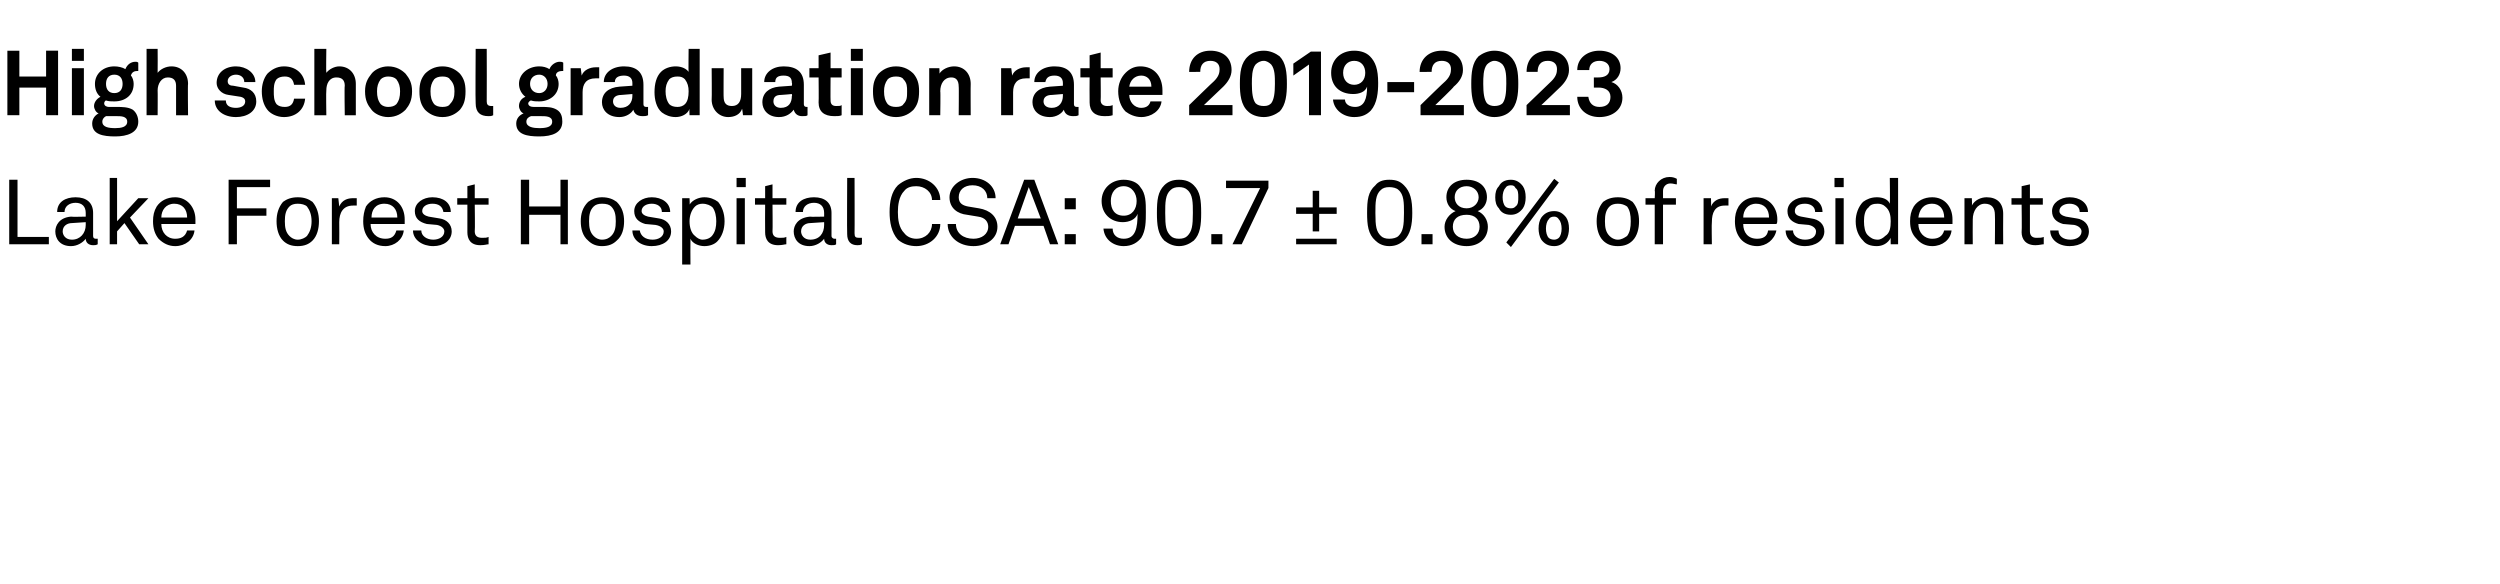
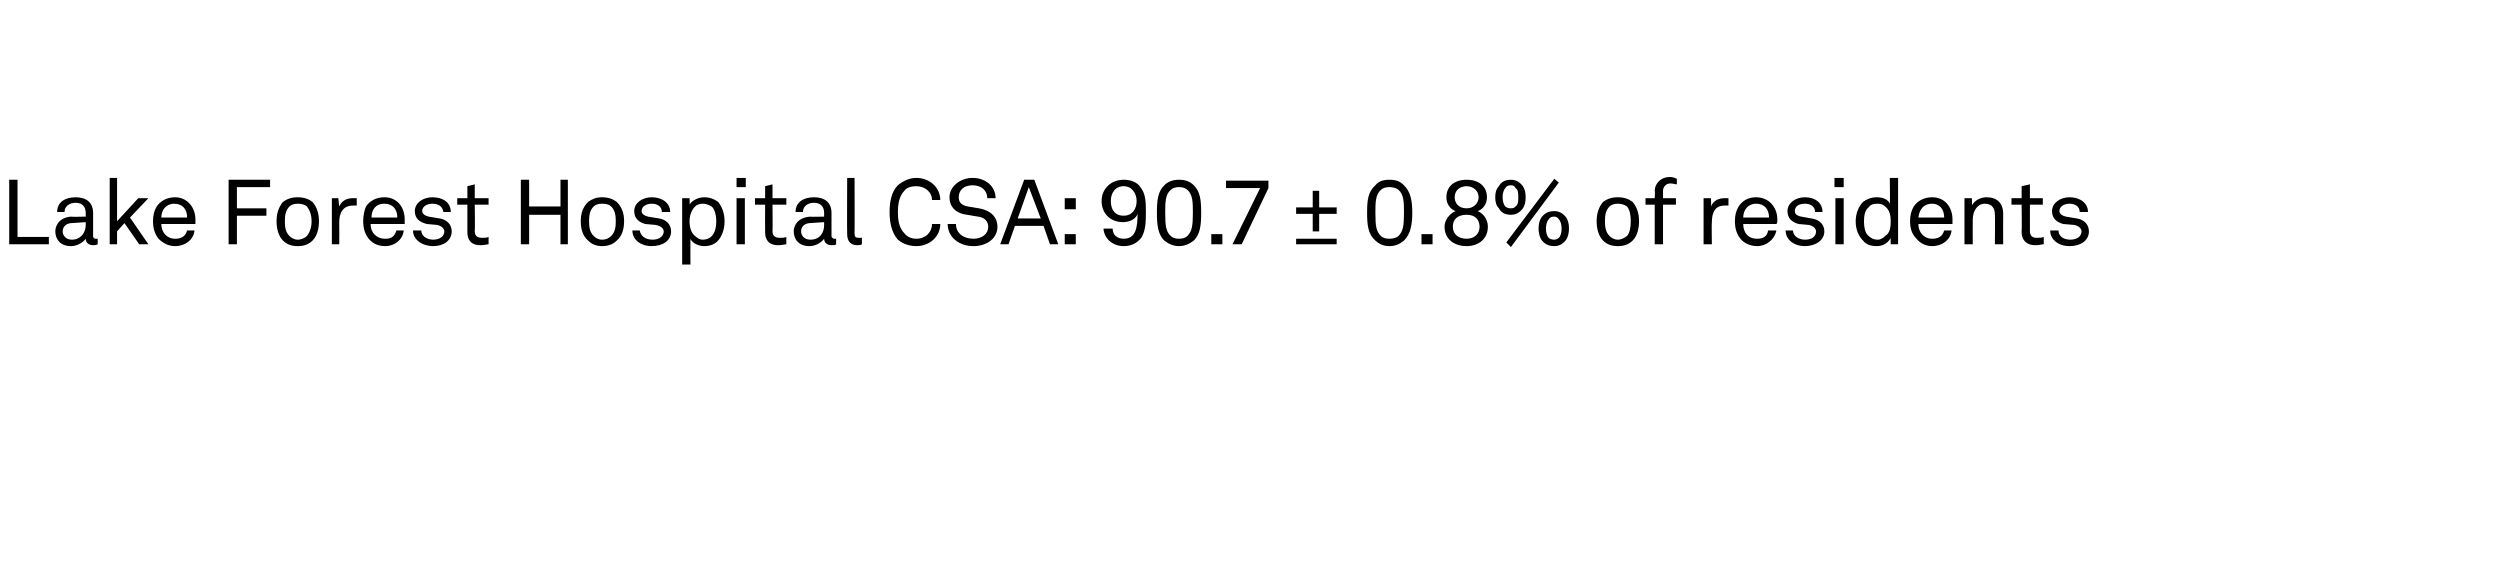
<svg xmlns="http://www.w3.org/2000/svg" version="1.1" width="271.2px" height="63.4px" viewBox="0 -3 271.2 63.4" style="top:-3px">
  <desc>High school graduation rate 2019 2023 Lake Forest Hospital CSA: 90.7 ± 0.8% of residents</desc>
  <defs />
  <g id="Polygon56456">
    <path d="m1.9 16.5v6.2h3.4v.8H1v-7h.9zM6 22.1c0-.6.4-1.5 1.7-1.6c.05.04 1.6 0 1.6 0v-.4c0-.7-.4-1.1-1.1-1.1c-.7 0-1.2.4-1.2 1h-.8c0-1.1.9-1.6 2-1.6c1.2 0 1.9.6 1.9 1.7v2.5c0 .2.1.3.3.3h.2v.6c-.2.1-.3.1-.5.1c-.5 0-.8-.3-.8-.7c-.3.4-.9.8-1.6.8c-1.2 0-1.7-.8-1.7-1.6zm3.3-.7v-.3l-1.5.1c-.5 0-1 .3-1 .9c0 .4.3.9 1 .9c.9 0 1.5-.7 1.5-1.6zm2.6-5.1h.8v4.7l2.3-2.5h1.1l-2 2.1l2 2.9h-1l-1.6-2.3l-.8.9v1.4h-.8v-7.2zm5.3 6.6c-.4-.5-.6-1.1-.6-1.9c0-.6.1-1.1.4-1.6c.4-.6 1.1-1 2-1c1.3 0 2.2 1.1 2.2 2.4v.5h-3.7c0 .9.6 1.6 1.5 1.6c.6 0 1.1-.2 1.3-.9h.8c-.1 1-1 1.7-2.1 1.7c-.7 0-1.3-.3-1.8-.8zm3.1-2.3c0-.9-.5-1.5-1.4-1.5c-.9 0-1.4.7-1.4 1.5h2.8zm9-4.1v.8h-3.6v2.3h3.2v.8h-3.2v3.1h-.9v-7h4.5zm1.4 6.6c-.5-.5-.7-1.3-.7-2.1c0-.8.2-1.5.7-2.1c.4-.3.9-.5 1.6-.5c.7 0 1.2.2 1.6.5c.5.6.7 1.3.7 2.1c0 .8-.2 1.6-.7 2.1c-.4.4-.9.6-1.6.6c-.7 0-1.2-.2-1.6-.6zm2.6-.5c.3-.4.5-.9.5-1.6c0-.7-.2-1.2-.5-1.6c-.2-.2-.6-.3-1-.3c-.4 0-.7.1-.9.3c-.4.4-.5.9-.5 1.6c0 .7.1 1.2.5 1.6c.2.2.5.4.9.4c.4 0 .8-.2 1-.4zm2.7-4.1h.7l.1.9c.3-.7.9-.9 1.5-.9h.4v.8h-.4c-1.1 0-1.5.8-1.5 1.8c.02 0 0 2.4 0 2.4h-.8v-5zm4 4.4c-.4-.5-.6-1.1-.6-1.9c0-.6.1-1.1.3-1.6c.4-.6 1.1-1 2-1c1.4 0 2.2 1.1 2.2 2.4v.5h-3.7c0 .9.6 1.6 1.6 1.6c.6 0 1-.2 1.2-.9h.8c-.1 1-1 1.7-2 1.7c-.8 0-1.4-.3-1.8-.8zm3.1-2.3c0-.9-.5-1.5-1.4-1.5c-1 0-1.4.7-1.4 1.5h2.8zm3.9 3.1c-1.2 0-2.2-.7-2.2-1.7h.9c0 .6.6 1 1.3 1c.6 0 1.2-.3 1.2-.9c0-.3-.3-.6-.8-.7l-1.1-.1c-.8-.2-1.3-.6-1.3-1.4c0-.9.9-1.5 1.9-1.5c1.2 0 2 .6 2 1.6h-.8c-.1-.6-.5-.9-1.2-.9c-.6 0-1.1.3-1.1.8c0 .3.3.5.7.6l1.2.2c.7.1 1.3.6 1.3 1.4c0 1-.9 1.6-2 1.6zm3.7-1.5v-3h-1.1v-.7h1.1v-1.3l.8-.2v1.5h1.5v.7h-1.5s.04 2.87 0 2.9c0 .5.3.7.8.7c.3 0 .5 0 .7-.1v.8c-.2 0-.4.1-.9.1c-1.1 0-1.4-.7-1.4-1.4zm6.7-5.7v2.9h3.4v-2.9h.8v7h-.8v-3.2h-3.4v3.2h-.9v-7h.9zm6.4 6.6c-.6-.5-.8-1.3-.8-2.1c0-.8.2-1.5.8-2.1c.4-.3.9-.5 1.5-.5c.7 0 1.2.2 1.6.5c.6.6.8 1.3.8 2.1c0 .8-.2 1.6-.8 2.1c-.4.4-.9.6-1.6.6c-.6 0-1.1-.2-1.5-.6zm2.5-.5c.4-.4.5-.9.5-1.6c0-.7-.1-1.2-.5-1.6c-.2-.2-.5-.3-1-.3c-.4 0-.7.1-.9.3c-.4.4-.5.9-.5 1.6c0 .7.1 1.2.5 1.6c.2.2.5.4.9.4c.5 0 .8-.2 1-.4zm4.4 1.1c-1.2 0-2.1-.7-2.1-1.7h.8c.1.6.6 1 1.4 1c.6 0 1.2-.3 1.2-.9c0-.3-.3-.6-.9-.7l-1.1-.1c-.7-.2-1.2-.6-1.2-1.4c0-.9.9-1.5 1.9-1.5c1.1 0 2 .6 2 1.6h-.9c0-.6-.5-.9-1.1-.9c-.6 0-1.1.3-1.1.8c0 .3.3.5.7.6l1.2.2c.7.1 1.3.6 1.3 1.4c0 1-.9 1.6-2.1 1.6zm3.3-5.2h.8s.04.75 0 .7c.3-.5 1-.8 1.6-.8c.6 0 1.1.2 1.5.5c.4.5.7 1.2.7 2.1c0 .9-.3 1.7-.8 2.2c-.3.3-.8.5-1.4.5c-.6 0-1.3-.3-1.5-.8c-.02.03 0 2.8 0 2.8h-.9v-7.2zm3.3 4c.3-.4.4-.9.4-1.5c0-.5-.1-1.1-.4-1.5c-.2-.2-.6-.4-1.1-.4c-.3 0-.6.1-.8.3c-.4.4-.6 1-.6 1.6c0 .7.2 1.3.6 1.6c.2.2.5.4.8.4c.5 0 .9-.2 1.1-.5zm3.5-4v5h-.9v-5h.9zm.1-2.2v1h-1v-1h1zm2.1 5.9c-.02-.03 0-3 0-3h-1.1v-.7h1.1v-1.3l.8-.2v1.5h1.5v.7h-1.5s.03 2.87 0 2.9c0 .5.3.7.8.7c.3 0 .5 0 .7-.1v.8c-.2 0-.4.1-.9.1c-1.1 0-1.4-.7-1.4-1.4zm3.1-.1c0-.6.4-1.5 1.8-1.6c-.03.04 1.5 0 1.5 0v-.4c0-.7-.4-1.1-1.1-1.1c-.7 0-1.2.4-1.2 1h-.8c0-1.1.9-1.6 2-1.6c1.2 0 1.9.6 1.9 1.7v2.5c0 .2.2.3.3.3h.2v.6c-.1.1-.3.1-.5.1c-.5 0-.8-.3-.8-.7c-.3.4-.9.8-1.6.8c-1.2 0-1.7-.8-1.7-1.6zm3.3-.7v-.3l-1.5.1c-.5 0-1 .3-1 .9c0 .4.3.9 1 .9c1 0 1.5-.7 1.5-1.6zm2.5 1c-.03.03 0-6.1 0-6.1h.8s.02 6.03 0 6c0 .4.1.5.5.5h.3v.7c-.2.1-.3.1-.5.1c-.7 0-1.1-.4-1.1-1.2zm5.5.6c-.7-.8-.9-1.9-.9-3c0-1.1.2-2.2.9-2.9c.6-.5 1.3-.8 2-.8c1.4 0 2.6 1 2.6 2.4h-.9c0-.9-.8-1.5-1.7-1.5c-.5 0-1 .1-1.3.5c-.6.6-.7 1.6-.7 2.3c0 .8.1 1.7.7 2.3c.3.4.8.6 1.3.6c1 0 1.7-.7 1.7-1.6h.9c0 1.4-1.2 2.4-2.6 2.4c-.7 0-1.4-.2-2-.7zm8.2.7c-1.6 0-2.8-1-2.8-2.4h.9c0 1 .8 1.6 1.9 1.6c.9 0 1.6-.5 1.6-1.3c0-.5-.3-1-1.1-1.1l-1.2-.2c-1-.1-1.9-.7-1.9-1.9c0-1.2 1.2-2.1 2.5-2.1c1.4 0 2.5.9 2.5 2.2h-.9c0-.8-.6-1.4-1.6-1.4c-.9 0-1.5.5-1.5 1.3c0 .7.5.9 1 1l1.2.2c1.2.2 2 .9 2 2c0 1.3-1.2 2.1-2.6 2.1zm7.6-2.2h-3.1l-.7 2h-.9l2.6-7h1.1l2.6 7h-.9l-.7-2zm-.3-.8l-1.3-3.4l-1.2 3.4h2.5zm3.8-2.2v1.2h-1.2v-1.2h1.2zm0 3.9v1.1h-1.2v-1.1h1.2zm3-.6h1c0 .7.5 1.1 1.2 1.1c1.3 0 1.5-1.2 1.5-2.7c-.2.6-.9.9-1.6.9c-1.3 0-2.3-.9-2.3-2.3c0-1.3 1-2.3 2.4-2.3c.8 0 1.5.3 1.8.8c.6.7.6 1.7.6 2.7c0 1 0 2-.5 2.8c-.4.5-1 .9-1.9.9c-1.1 0-2.1-.7-2.2-1.9zm3.6-3c0-.8-.5-1.6-1.4-1.6c-.9 0-1.4.7-1.4 1.6c0 .9.4 1.6 1.4 1.6c.9 0 1.4-.7 1.4-1.6zm3 4.3c-.7-.7-.8-1.7-.8-3c0-1.4.1-2.3.8-3c.4-.4.9-.6 1.6-.6c.7 0 1.2.2 1.6.6c.7.7.8 1.6.8 3c0 1.3-.1 2.3-.8 3c-.4.3-.9.6-1.6.6c-.7 0-1.2-.3-1.6-.6zm2.5-.5c.5-.5.6-1.1.6-2.5c0-1.1 0-2-.6-2.5c-.2-.2-.5-.3-.9-.3c-.4 0-.7.1-.9.3c-.6.5-.6 1.4-.6 2.5c0 1.5.1 2 .6 2.5c.2.2.5.3.9.3c.4 0 .7-.1.9-.3zm3.8-.2v1.1h-1.2v-1.1h1.2zm4.1-5H133v-.8h4.6v.8l-2.9 6.1h-1l3-6.1zm3.9 2.8v-.7h1.8v-1.8h.7v1.8h1.9v.7h-1.9v1.9h-.7v-1.9h-1.8zm4.4 2.7v.6h-4.4v-.6h4.4zm4.2.2c-.8-.7-.9-1.7-.9-3c0-1.4.1-2.3.9-3c.3-.4.8-.6 1.5-.6c.8 0 1.2.2 1.6.6c.7.7.9 1.6.9 3c0 1.3-.2 2.3-.9 3c-.4.3-.8.6-1.6.6c-.7 0-1.2-.3-1.5-.6zm2.5-.5c.5-.5.6-1.1.6-2.5c0-1.1 0-2-.6-2.5c-.2-.2-.6-.3-1-.3c-.4 0-.7.1-.9.3c-.6.5-.6 1.4-.6 2.5c0 1.5.1 2 .6 2.5c.2.2.5.3.9.3c.4 0 .8-.1 1-.3zm3.7-.2v1.1h-1.2v-1.1h1.2zm3.7 1.3c-1.4 0-2.4-.8-2.4-2.1c0-.7.5-1.4 1.2-1.7c-.6-.2-1-.8-1-1.5c0-1.2.9-1.9 2.2-1.9c1.3 0 2.2.7 2.2 1.9c0 .7-.4 1.3-1 1.5c.7.3 1.1 1 1.1 1.7c0 1.3-1 2.1-2.3 2.1zm0-4.1c.8 0 1.3-.6 1.3-1.2c0-.7-.6-1.2-1.3-1.2c-.8 0-1.3.5-1.3 1.2c0 .6.4 1.2 1.3 1.2zm1.4 2c0-.8-.5-1.3-1.4-1.3c-1 0-1.5.5-1.5 1.3c0 .8.6 1.3 1.5 1.3c.8 0 1.4-.5 1.4-1.3zm8.1-5.2l.5.4l-5.2 7l-.5-.5l5.2-6.9zm-6 3.2c-.3-.3-.4-.7-.4-1.2c0-.5.1-.9.4-1.2c.2-.4.6-.7 1.3-.7c.6 0 1 .3 1.3.7c.2.3.3.7.3 1.2c0 .5-.1.9-.3 1.2c-.3.4-.7.7-1.3.7c-.7 0-1.1-.3-1.3-.7zm1.8-.2c.3-.2.3-.6.3-1c0-.4 0-.8-.3-1c-.1-.2-.2-.3-.5-.3c-.3 0-.5.1-.6.3c-.2.2-.3.6-.3 1c0 .4.1.8.3 1c.1.1.3.2.6.2c.3 0 .4-.1.5-.2zm2.8 3.6c-.2-.3-.3-.8-.3-1.2c0-.5.1-.9.3-1.2c.3-.4.7-.7 1.4-.7c.6 0 1 .3 1.3.7c.2.3.3.7.3 1.2c0 .4-.1.9-.3 1.2c-.3.4-.7.7-1.3.7c-.7 0-1.1-.3-1.4-.7zm1.9-.2c.2-.2.3-.6.3-1c0-.4-.1-.8-.3-1c-.1-.2-.3-.3-.5-.3c-.3 0-.5.1-.6.3c-.2.2-.3.6-.3 1c0 .4.1.8.3 1c.1.1.3.2.6.2c.2 0 .4-.1.5-.2zm4.8.3c-.5-.5-.7-1.3-.7-2.1c0-.8.2-1.5.7-2.1c.4-.3.9-.5 1.6-.5c.7 0 1.2.2 1.6.5c.5.6.7 1.3.7 2.1c0 .8-.2 1.6-.7 2.1c-.4.4-.9.6-1.6.6c-.7 0-1.2-.2-1.6-.6zm2.6-.5c.3-.4.4-.9.4-1.6c0-.7-.1-1.2-.4-1.6c-.3-.2-.6-.3-1-.3c-.4 0-.7.1-.9.3c-.4.4-.5.9-.5 1.6c0 .7.1 1.2.5 1.6c.2.2.5.4.9.4c.4 0 .7-.2 1-.4zm3-3.4h-1v-.7h1s.05-.8 0-.8c0-.8.7-1.5 1.6-1.5c.4 0 .6.1.8.2v.6c-.2 0-.4-.1-.7-.1c-.5 0-.8.4-.8.8v.8h1.4v.7h-1.4v4.3h-.9v-4.3zm5.3-.7h.8s.04.88 0 .9c.3-.7.9-.9 1.5-.9h.4v.8h-.4c-1.1 0-1.4.8-1.4 1.8c-.04 0 0 2.4 0 2.4h-.9v-5zm4 4.4c-.4-.5-.6-1.1-.6-1.9c0-.6.1-1.1.4-1.6c.4-.6 1-1 1.9-1c1.4 0 2.3 1.1 2.3 2.4c0 .2 0 .4-.1.5h-3.6c0 .9.5 1.6 1.5 1.6c.6 0 1.1-.2 1.2-.9h.9c-.2 1-1.1 1.7-2.1 1.7c-.7 0-1.4-.3-1.8-.8zm3.1-2.3c0-.9-.5-1.5-1.4-1.5c-.9 0-1.4.7-1.4 1.5h2.8zm3.9 3.1c-1.2 0-2.1-.7-2.1-1.7h.8c0 .6.6 1 1.3 1c.7 0 1.2-.3 1.2-.9c0-.3-.3-.6-.8-.7l-1.1-.1c-.7-.2-1.2-.6-1.2-1.4c0-.9.9-1.5 1.9-1.5c1.1 0 1.9.6 1.9 1.6h-.8c0-.6-.5-.9-1.1-.9c-.7 0-1.1.3-1.1.8c0 .3.2.5.7.6l1.1.2c.8.1 1.4.6 1.4 1.4c0 1-1 1.6-2.1 1.6zm4.2-5.2v5h-.9v-5h.9zm0-2.2v1h-1v-1h1zm2.1 6.8c-.5-.5-.8-1.2-.8-2.1c0-.8.3-1.6.8-2.1c.4-.3.9-.5 1.5-.5c.6 0 1.2.2 1.4.7c.04-.02 0-2.8 0-2.8h.9v7.2h-.8s-.02-.71 0-.7c-.3.6-.9.9-1.5.9c-.7 0-1.2-.2-1.5-.6zm2.4-.5c.5-.3.6-.9.6-1.6c0-.6-.1-1.2-.6-1.6c-.2-.2-.5-.3-.8-.3c-.5 0-.8.1-1 .4c-.4.3-.5.9-.5 1.5c0 .6.1 1.2.4 1.5c.3.3.6.5 1.1.5c.3 0 .6-.2.8-.4zm3.4.3c-.5-.5-.7-1.1-.7-1.9c0-.6.1-1.1.4-1.6c.4-.6 1.1-1 2-1c1.4 0 2.2 1.1 2.2 2.4v.5h-3.7c0 .9.6 1.6 1.5 1.6c.6 0 1.1-.2 1.3-.9h.8c-.1 1-1 1.7-2.1 1.7c-.7 0-1.3-.3-1.7-.8zm3-2.3c0-.9-.5-1.5-1.3-1.5c-1 0-1.4.7-1.5 1.5h2.8zm2.2-2.1h.8s.04.78 0 .8c.3-.6 1-.9 1.6-.9c1.1 0 1.8.6 1.8 1.8c-.02.02 0 3.3 0 3.3h-.9s.03-3.16 0-3.2c0-.7-.3-1.2-1.1-1.2c-.8 0-1.3.8-1.3 1.7c-.02.01 0 2.7 0 2.7h-.9v-5zm6.2 3.7c.04-.03 0-3 0-3h-1.1v-.7h1.1v-1.3l.9-.2v1.5h1.4v.7h-1.4v2.9c0 .5.3.7.7.7c.3 0 .6 0 .8-.1v.8c-.2 0-.5.1-.9.1c-1.1 0-1.5-.7-1.5-1.4zm5.2 1.5c-1.2 0-2.1-.7-2.1-1.7h.9c0 .6.5 1 1.3 1c.6 0 1.2-.3 1.2-.9c0-.3-.3-.6-.8-.7l-1.2-.1c-.7-.2-1.2-.6-1.2-1.4c0-.9.9-1.5 1.9-1.5c1.1 0 2 .6 2 1.6h-.9c0-.6-.5-.9-1.1-.9c-.6 0-1.1.3-1.1.8c0 .3.3.5.7.6l1.2.2c.7.1 1.3.6 1.3 1.4c0 1-.9 1.6-2.1 1.6z" stroke="none" fill="#000" />
  </g>
  <g id="Polygon56455">
-     <path d="m2.1 2.5v2.8h2.9V2.5h1.3v7H5v-3H2.1v3H.8v-7h1.3zm7 1.9v5.1H7.8V4.4h1.3zm0-2.1v1.3H7.8V2.3h1.3zm3.4 9.5c-1.3 0-2.5-.2-2.5-1.4c0-.5.3-.9.7-1.1c-.3-.1-.5-.5-.5-.8c0-.4.3-.8.7-1c-.4-.3-.6-.8-.6-1.4c0-1.1.9-1.9 2.1-1.9c.4 0 .9.1 1.2.3c.2-.5.6-.8 1.1-.8c.1 0 .2 0 .3.1v.9h-.1c-.3 0-.6.1-.7.5c.2.2.3.6.3.9c0 1.2-.9 1.9-2.1 1.9c-.3 0-.6 0-.9-.1c-.1 0-.2.2-.2.3c0 .3.3.4.5.4h.9c.5 0 1.2 0 1.7.3c.4.3.6.8.6 1.3c0 1.2-1.2 1.6-2.5 1.6zm1.3-1.6c0-.6-.7-.6-1.1-.6h-1.2c-.2.1-.4.3-.4.6c0 .6.7.7 1.4.7c.6 0 1.3-.1 1.3-.7zm-1.4-3.1c.6 0 .9-.4.9-1c0-.6-.3-1-.9-1c-.6 0-.9.4-.9 1c0 .6.3 1 .9 1zm4.7-4.8s.02 2.6 0 2.6c.3-.4.9-.7 1.5-.7c1.1 0 1.8.8 1.8 1.9c-.04-.02 0 3.4 0 3.4h-1.3V6.3c0-.6-.3-.9-.9-.9c-.7 0-1.1.7-1.1 1.4c.02-.01 0 2.7 0 2.7h-1.2V2.3h1.2zm8.5 7.4c-1.3 0-2.3-.7-2.3-1.8h1.2c0 .6.5.8 1.1.8c.5 0 1-.2 1-.7c0-.2-.1-.4-.5-.5l-1.3-.2c-.8-.1-1.3-.7-1.3-1.3c0-1.1.9-1.8 2.1-1.8c1.1 0 2.1.7 2.1 1.7h-1.2c0-.5-.4-.8-.9-.8c-.5 0-.9.3-.9.7c0 .4.3.5.6.5l1.1.2c.8.1 1.4.6 1.4 1.5c0 1.1-1 1.7-2.2 1.7zm3.4-.8c-.4-.5-.6-1.2-.6-2c0-.7.2-1.4.6-1.9c.4-.4 1-.8 1.8-.8c1.3 0 2.2.8 2.3 2h-1.2c-.1-.6-.4-.9-1-.9c-.4 0-.7.1-.9.3c-.3.4-.3.9-.3 1.3c0 .5 0 1 .3 1.4c.2.2.5.3.9.3c.6 0 .9-.3 1-.9h1.2c-.1 1.2-1 2-2.3 2c-.8 0-1.5-.4-1.8-.8zm6.4-6.6s-.04 2.6 0 2.6c.3-.4.9-.7 1.4-.7c1.1 0 1.8.8 1.8 1.9v3.4h-1.2s-.05-3.19 0-3.2c0-.6-.3-.9-.9-.9c-.8 0-1.1.7-1.1 1.4c-.04-.01 0 2.7 0 2.7h-1.3V2.3h1.3zm4.9 6.6c-.4-.5-.7-1-.7-2c0-.9.3-1.4.7-1.9c.3-.4 1-.8 1.8-.8c.9 0 1.5.4 1.9.8c.4.5.7 1 .7 1.9c0 1-.3 1.5-.7 2c-.4.4-1 .8-1.9.8c-.8 0-1.5-.4-1.8-.8zm2.7-.6c.3-.4.4-.8.4-1.4c0-.5-.1-.9-.4-1.3c-.2-.2-.5-.3-.9-.3c-.3 0-.6.1-.8.3c-.3.4-.4.8-.4 1.3c0 .6.1 1 .4 1.4c.2.2.5.3.8.3c.4 0 .7-.1.9-.3zm3.1.6c-.4-.5-.6-1-.6-2c0-.9.2-1.4.6-1.9c.4-.4 1-.8 1.9-.8c.9 0 1.5.4 1.9.8c.4.5.6 1 .6 1.9c0 1-.2 1.5-.6 2c-.4.4-1 .8-1.9.8c-.9 0-1.5-.4-1.9-.8zm2.7-.6c.4-.4.5-.8.5-1.4c0-.5-.1-.9-.5-1.3c-.1-.2-.4-.3-.8-.3c-.4 0-.7.1-.9.3c-.3.4-.4.8-.4 1.3c0 .6.1 1 .4 1.4c.2.2.5.3.9.3c.4 0 .7-.1.8-.3zm2.8-.1c-.04.01 0-5.9 0-5.9h1.2s.02 5.7 0 5.7c0 .3.1.5.5.5h.2v1c-.2.1-.3.1-.5.1c-.9 0-1.4-.4-1.4-1.4zm6.9 3.6c-1.3 0-2.5-.2-2.5-1.4c0-.5.3-.9.8-1.1c-.3-.1-.5-.5-.5-.8c0-.4.2-.8.7-1c-.4-.3-.7-.8-.7-1.4c0-1.1 1-1.9 2.2-1.9c.4 0 .8.1 1.1.3c.2-.5.7-.8 1.1-.8c.1 0 .3 0 .4.1v.9h-.1c-.3 0-.7.1-.7.5c.2.2.3.6.3.9c0 1.2-1 1.9-2.1 1.9c-.3 0-.6 0-.9-.1c-.1 0-.3.2-.3.3c0 .3.3.4.6.4h.9c.5 0 1.1 0 1.6.3c.5.3.6.8.6 1.3c0 1.2-1.1 1.6-2.5 1.6zm1.4-1.6c0-.6-.7-.6-1.2-.6h-1.1c-.3.1-.5.3-.5.6c0 .6.8.7 1.4.7c.7 0 1.4-.1 1.4-.7zm-1.4-3.1c.5 0 .9-.4.9-1c0-.6-.4-1-.9-1c-.6 0-1 .4-1 1c0 .6.4 1 1 1zm3.4-2.7h1.1l.1.8c.2-.6.9-.9 1.5-.9h.4v1.2h-.4c-1 0-1.4.6-1.4 1.5c-.01.03 0 2.5 0 2.5h-1.3V4.4zm3.4 3.7c0-1 .7-1.6 1.9-1.7l1.4-.1v-.3c0-.5-.3-.8-.9-.8c-.6 0-1 .2-1 .7h-1.2c0-1 .9-1.7 2.2-1.7c1.3 0 2.1.6 2.1 2v2.1c0 .2.1.3.3.3h.2v.9c-.2.1-.4.1-.6.1c-.6 0-.9-.3-1-.7c-.2.4-.8.8-1.5.8c-1.3 0-1.9-.8-1.9-1.6zm3.3-.7v-.2l-1.2.1c-.5 0-.9.2-.9.7c0 .4.3.7.8.7c.9 0 1.3-.6 1.3-1.3zm3.2 1.8c-.6-.5-.8-1.4-.8-2.2c0-.9.2-1.7.7-2.2c.4-.4 1-.6 1.6-.6c.7 0 1.2.3 1.4.6c-.03.05 0-2.5 0-2.5h1.2v7.2h-1.1s-.04-.69 0-.7c-.2.6-.9.9-1.5.9c-.6 0-1.1-.2-1.5-.5zm2.5-.9c.3-.3.4-.8.4-1.4c0-.5-.1-.9-.4-1.3c-.2-.2-.4-.3-.8-.3c-.4 0-.7.1-.9.3c-.3.4-.4.8-.4 1.3c0 .5.1 1 .4 1.4c.2.2.5.3.9.3c.3 0 .6-.1.8-.3zm2.9-.5c.03.03 0-3.4 0-3.4h1.3s-.02 3.14 0 3.1c0 .7.3 1 .9 1c.7 0 1-.5 1-1.3V4.4h1.2v5.1h-1s-.08-.73-.1-.7c-.2.6-.8.9-1.5.9c-1 0-1.8-.8-1.8-1.9zm5.5.3c0-1 .7-1.6 1.8-1.7l1.4-.1s.05-.3 0-.3c0-.5-.2-.8-.9-.8c-.6 0-.9.2-.9.7h-1.2c0-1 .9-1.7 2.1-1.7c1.4 0 2.2.6 2.2 2v2.1c0 .2.1.3.3.3h.1v.9c-.1.1-.3.1-.6.1c-.5 0-.8-.3-.9-.7c-.3.4-.8.8-1.6.8c-1.2 0-1.8-.8-1.8-1.6zm3.2-.7c.05.05 0-.2 0-.2c0 0-1.15.11-1.2.1c-.5 0-.8.2-.8.7c0 .4.3.7.8.7c.9 0 1.2-.6 1.2-1.3zm2.9.7c.03-.01 0-2.7 0-2.7h-1v-1h1V3l1.3-.3v1.7h1.2v1h-1.2s-.02 2.51 0 2.5c0 .4.2.6.6.6c.3 0 .5 0 .6-.1v1.1c-.2.1-.5.1-.8.1c-1.1 0-1.7-.5-1.7-1.5zm4.8-3.7v5.1h-1.3V4.4h1.3zm0-2.1v1.3h-1.3V2.3h1.3zm1.7 6.6c-.4-.5-.6-1-.6-2c0-.9.2-1.4.6-1.9c.4-.4 1-.8 1.9-.8c.9 0 1.5.4 1.9.8c.4.5.6 1 .6 1.9c0 1-.2 1.5-.6 2c-.4.4-1 .8-1.9.8c-.9 0-1.5-.4-1.9-.8zm2.7-.6c.4-.4.4-.8.4-1.4c0-.5 0-.9-.4-1.3c-.1-.2-.4-.3-.8-.3c-.4 0-.7.1-.9.3c-.3.4-.4.8-.4 1.3c0 .6.1 1 .4 1.4c.2.2.5.3.9.3c.4 0 .7-.1.8-.3zm2.8-3.9h1.1s.04.63 0 .6c.3-.5 1-.8 1.6-.8c1.1 0 1.8.8 1.8 1.9c-.02-.03 0 3.4 0 3.4H104s.03-3.14 0-3.1c0-.7-.3-1-.8-1c-.8 0-1.2.7-1.2 1.5c.04-.03 0 2.6 0 2.6h-1.2V4.4zm7.8 0h1.1l.1.8c.2-.6.9-.9 1.5-.9h.4v1.2h-.4c-1 0-1.4.6-1.4 1.5v2.5h-1.3V4.4zm3.4 3.7c0-1 .7-1.6 1.9-1.7l1.4-.1v-.3c0-.5-.3-.8-.9-.8c-.6 0-.9.2-1 .7h-1.2c0-1 .9-1.7 2.2-1.7c1.3 0 2.1.6 2.1 2v2.1c0 .2.1.3.3.3h.2v.9c-.2.1-.3.1-.6.1c-.6 0-.9-.3-1-.7c-.2.4-.8.8-1.5.8c-1.3 0-1.9-.8-1.9-1.6zm3.3-.7v-.2l-1.2.1c-.5 0-.9.2-.9.7c0 .4.3.7.9.7c.8 0 1.2-.6 1.2-1.3zm2.9.7c-.02-.01 0-2.7 0-2.7h-1v-1h1V3l1.2-.3v1.7h1.3v1h-1.3s.03 2.51 0 2.5c0 .4.3.6.7.6c.2 0 .4 0 .6-.1v1.1c-.3.1-.6.1-.9.1c-1 0-1.6-.5-1.6-1.5zm3.9 1c-.5-.5-.8-1.3-.8-2.2c0-.8.3-1.5.8-2c.4-.4.9-.7 1.6-.7c1.5 0 2.4 1.1 2.4 2.6v.5h-3.6c0 .7.5 1.4 1.3 1.4c.6 0 .9-.3 1-.7h1.2c-.1 1-1.1 1.7-2.2 1.7c-.7 0-1.3-.3-1.7-.6zm2.8-2.7c0-.8-.5-1.2-1.1-1.2c-.7 0-1.2.5-1.3 1.2h2.4zm4.1 2s2.69-2.62 2.7-2.6c.5-.5.6-.9.6-1.3c0-.6-.4-.9-1-.9c-.8 0-1.1.5-1.1 1.2H129c0-1.4.9-2.3 2.3-2.3c1.3 0 2.3.7 2.3 2.1c0 .7-.4 1.3-.9 1.8l-2.1 2h3.1v1.1H129V8.4zm6.4.7c-.8-.7-.9-1.9-.9-3c0-1.2.1-2.3.9-3c.3-.3.9-.6 1.7-.6c.7 0 1.3.3 1.7.6c.7.7.8 1.8.8 3c0 1.1-.1 2.3-.8 3c-.4.3-1 .6-1.7.6c-.8 0-1.4-.3-1.7-.6zm2.5-.9c.3-.4.4-1.1.4-2.1c0-.8 0-1.6-.4-2.1c-.2-.2-.5-.4-.8-.4c-.4 0-.7.2-.9.4c-.4.5-.4 1.4-.4 2.1c0 1 .1 1.7.4 2.1c.2.2.5.3.9.3c.4 0 .6-.1.8-.3zm2.4-3V3.9l1.9-1.3h1.1v6.9H142V4l-1.7 1.2zm4.3 2.6h1.3c0 .5.5.8 1.1.8c1 0 1.3-.9 1.3-2.2c-.2.6-.9.8-1.5.8c-1.5 0-2.4-.9-2.4-2.3c0-1.4 1-2.4 2.5-2.4c.7 0 1.3.2 1.7.6c.6.6.9 1.4.9 2.9c0 1-.1 2.2-.8 3c-.4.4-.9.7-1.8.7c-1.2 0-2.2-.8-2.3-1.9zm2.3-1.6c.7 0 1.2-.5 1.2-1.3c0-.7-.4-1.3-1.2-1.3c-.7 0-1.2.5-1.2 1.3c0 .8.5 1.3 1.2 1.3zm6.5-.3v1.1h-2.9V5.9h2.9zm.7 2.5s2.68-2.62 2.7-2.6c.5-.5.6-.9.6-1.3c0-.6-.4-.9-1-.9c-.8 0-1.1.5-1.1 1.2H154c0-1.4 1-2.3 2.4-2.3c1.3 0 2.3.7 2.3 2.1c0 .7-.4 1.3-1 1.8c.05.04-2 2-2 2h3.1v1.1h-4.7V8.4zm6.3.7c-.7-.7-.8-1.9-.8-3c0-1.2.1-2.3.8-3c.4-.3 1-.6 1.7-.6c.8 0 1.4.3 1.7.6c.8.7.9 1.8.9 3c0 1.1-.1 2.3-.9 3c-.3.3-.9.6-1.7.6c-.7 0-1.3-.3-1.7-.6zm2.6-.9c.3-.4.4-1.1.4-2.1c0-.8 0-1.6-.4-2.1c-.2-.2-.5-.4-.9-.4c-.3 0-.6.2-.8.4c-.4.5-.4 1.4-.4 2.1c0 1 .1 1.7.4 2.1c.2.2.5.3.8.3c.4 0 .7-.1.9-.3zm2.6.2l2.7-2.6c.5-.5.6-.9.6-1.3c0-.6-.4-.9-1-.9c-.8 0-1.1.5-1.1 1.2h-1.2c0-1.4.9-2.3 2.4-2.3c1.2 0 2.2.7 2.2 2.1c0 .7-.4 1.3-.9 1.8c-.02.04-2.1 2-2.1 2h3.1v1.1h-4.7V8.4zm5.5-.9h1.2c.1.7.5 1.1 1.2 1.1c.8 0 1.2-.4 1.2-1.1c0-.7-.6-1-1.3-1h-.5V5.4h.5c.6 0 1.2-.2 1.2-.9c0-.6-.5-.9-1.1-.9c-.7 0-1.1.4-1.1 1h-1.3c0-1.3 1.1-2.1 2.4-2.1c1.3 0 2.3.7 2.3 1.9c0 .7-.4 1.3-1 1.5c.7.2 1.2.9 1.2 1.7c0 1.3-1.1 2.1-2.5 2.1c-1.4 0-2.4-.9-2.4-2.2z" stroke="none" fill="#000" />
-   </g>
+     </g>
</svg>